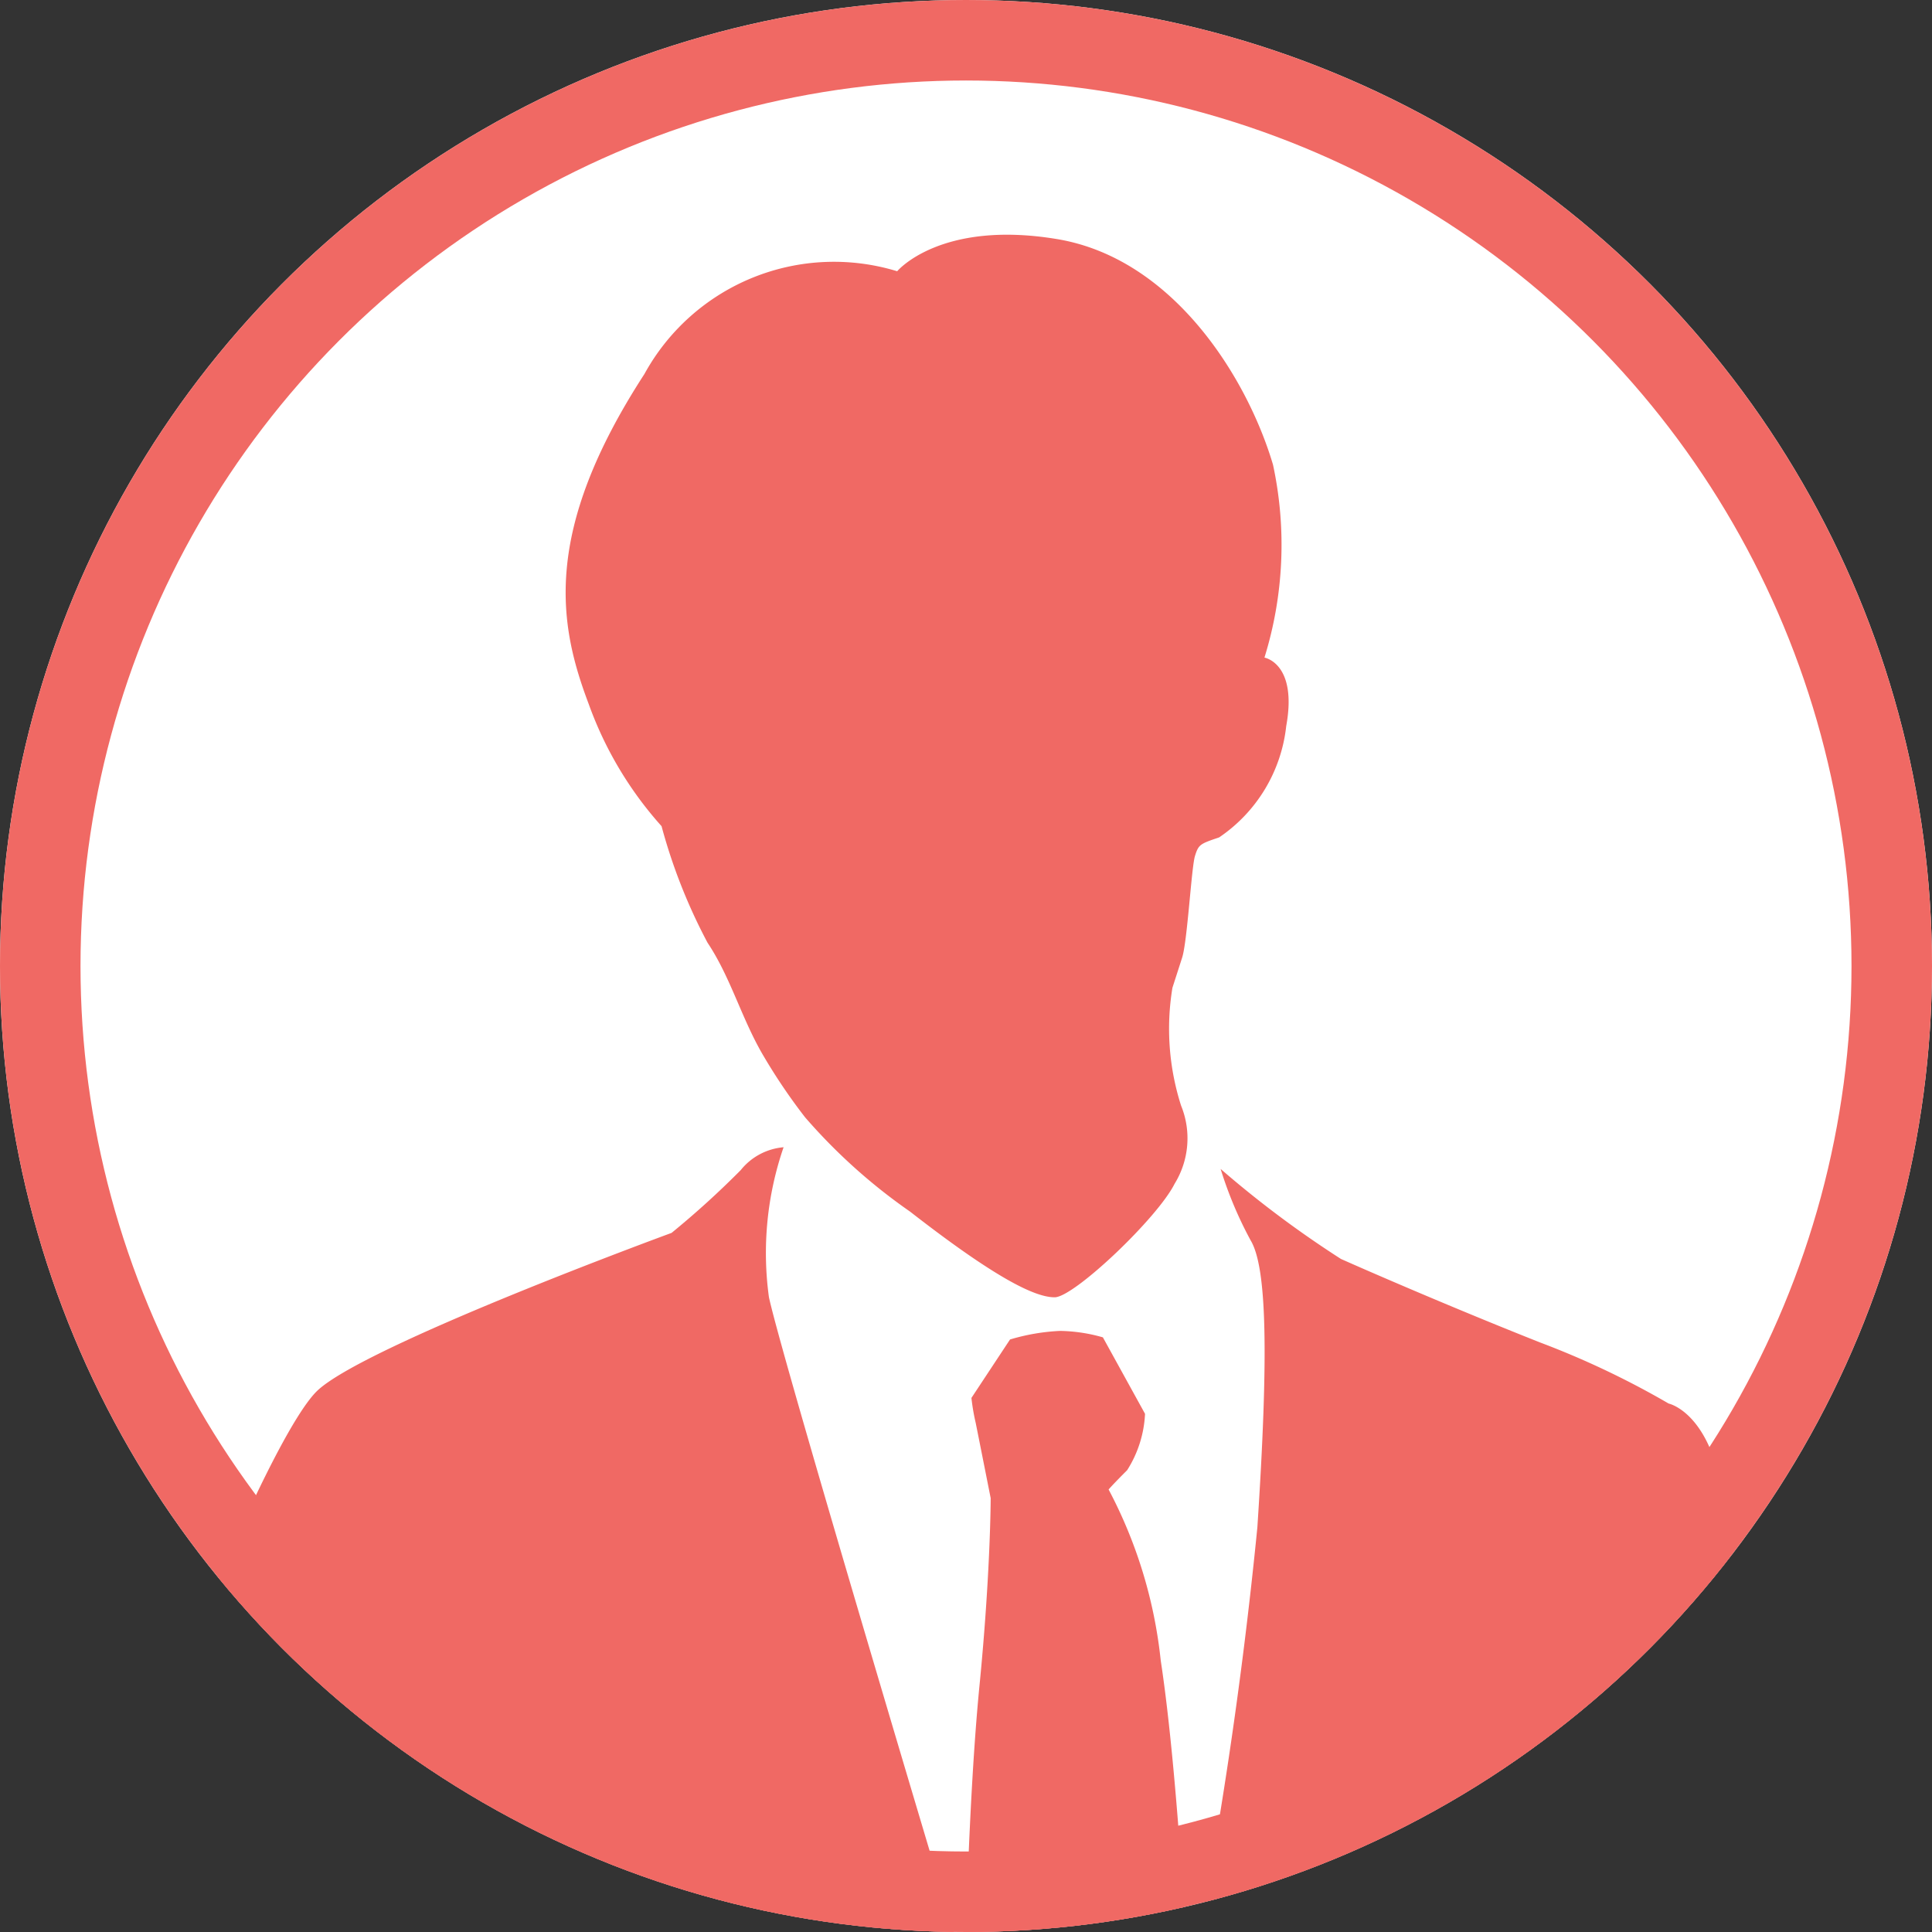
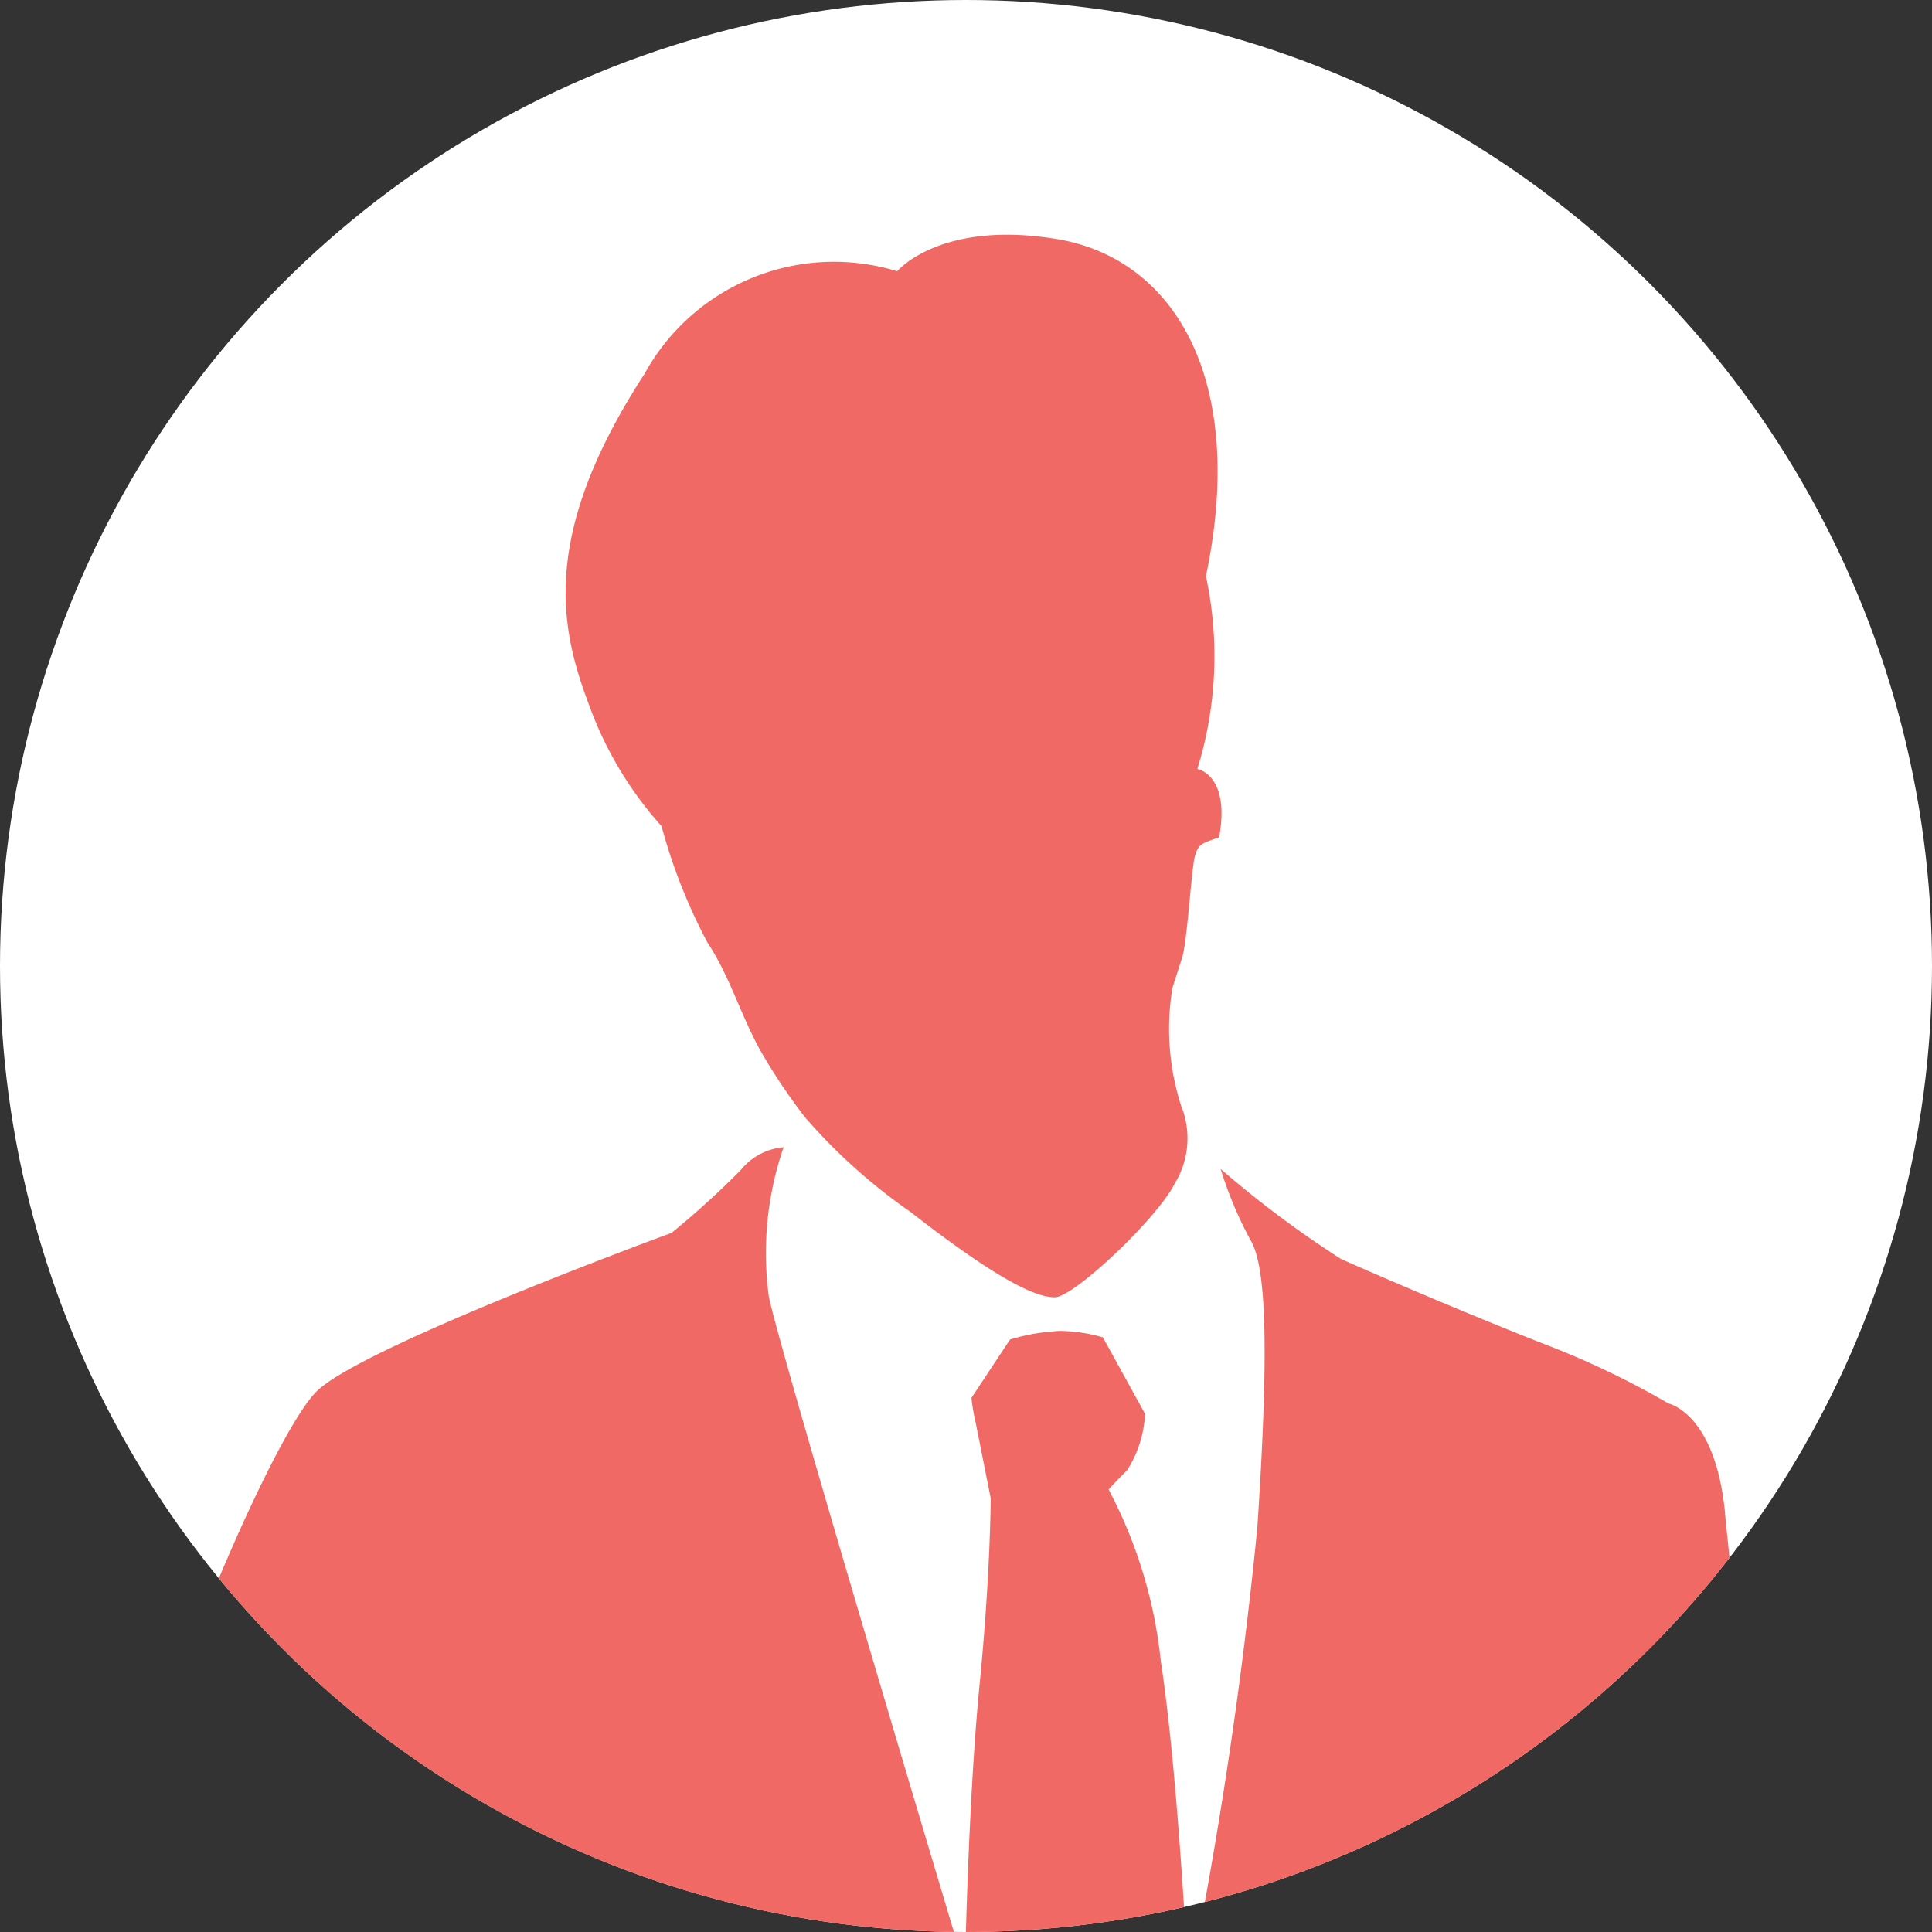
<svg xmlns="http://www.w3.org/2000/svg" width="48" height="48" viewBox="0 0 48 48">
  <rect x="0" y="0" width="48" height="48" fill="#333333" stroke="none" />
  <defs>
    <clipPath id="clip-path">
      <circle id="_30181486_l" data-name="30181486_l" cx="24" cy="24" r="24" fill="#00a07d" />
    </clipPath>
  </defs>
  <g id="グループ_12656" data-name="グループ 12656" transform="translate(-354 -5329)">
    <g id="_30181486_l-2" data-name="30181486_l" transform="translate(354 5329)" fill="#fff" stroke="#f06964" stroke-width="2">
      <circle cx="24" cy="24" r="24" stroke="none" />
-       <circle cx="24" cy="24" r="23" fill="none" />
    </g>
    <g id="マスクグループ_7" data-name="マスクグループ 7" transform="translate(354 5329)" clip-path="url(#clip-path)">
-       <path id="パス_68713" data-name="パス 68713" d="M13.892,14.691a13.8,13.8,0,0,0,1.144,2.9c.586.878.852,1.916,1.411,2.847a14.322,14.322,0,0,0,1.011,1.489,14.048,14.048,0,0,0,2.608,2.343C22.222,25.949,23.18,26.4,23.66,26.4s2.554-1.968,2.98-2.821a2.153,2.153,0,0,0,.16-1.943,6.259,6.259,0,0,1-.214-2.927l.24-.745c.131-.4.231-2.244.32-2.529s.124-.3.6-.461a3.839,3.839,0,0,0,1.667-2.767c.284-1.561-.541-1.7-.541-1.7a9.46,9.46,0,0,0,.213-4.79C28.45,3.568,26.613.587,23.713.108s-3.966.8-3.966.8a5.371,5.371,0,0,0-6.28,2.554c-2.555,3.938-2.129,6.228-1.383,8.2a9.194,9.194,0,0,0,1.809,3.033m26.422,17.06c-.24-2.475-1.4-2.715-1.4-2.715a21.337,21.337,0,0,0-3.193-1.517c-2.116-.838-4.232-1.756-4.95-2.076a25.958,25.958,0,0,1-2.989-2.236,9.749,9.749,0,0,0,.745,1.773c.408.676.448,2.859.168,7.13A115.285,115.285,0,0,1,26.986,43.54s-.24-5.163-.691-8.117A11.684,11.684,0,0,0,25,31.175s.088-.107.461-.48a2.856,2.856,0,0,0,.444-1.4l-1.047-1.9a4.075,4.075,0,0,0-1.065-.16,5.134,5.134,0,0,0-1.242.213L21.592,28.9a5.209,5.209,0,0,0,.106.62c.107.533.372,1.869.372,1.869s0,1.836-.279,4.67-.36,7.026-.36,7.026-4.506-15.01-4.87-16.687a8.071,8.071,0,0,1,.364-3.726,1.529,1.529,0,0,0-1.064.567A22,22,0,0,1,14.142,24.8s-7.7,2.822-8.82,3.939-3.938,7.973-3.938,9.145a8.736,8.736,0,0,1-.213,2.937C.852,41.652,0,44.166,0,44.166H41.671s-1.119-9.94-1.358-12.414" transform="translate(2.543 5.831)" fill="#f06964" />
+       <path id="パス_68713" data-name="パス 68713" d="M13.892,14.691a13.8,13.8,0,0,0,1.144,2.9c.586.878.852,1.916,1.411,2.847a14.322,14.322,0,0,0,1.011,1.489,14.048,14.048,0,0,0,2.608,2.343C22.222,25.949,23.18,26.4,23.66,26.4s2.554-1.968,2.98-2.821a2.153,2.153,0,0,0,.16-1.943,6.259,6.259,0,0,1-.214-2.927l.24-.745c.131-.4.231-2.244.32-2.529s.124-.3.6-.461c.284-1.561-.541-1.7-.541-1.7a9.46,9.46,0,0,0,.213-4.79C28.45,3.568,26.613.587,23.713.108s-3.966.8-3.966.8a5.371,5.371,0,0,0-6.28,2.554c-2.555,3.938-2.129,6.228-1.383,8.2a9.194,9.194,0,0,0,1.809,3.033m26.422,17.06c-.24-2.475-1.4-2.715-1.4-2.715a21.337,21.337,0,0,0-3.193-1.517c-2.116-.838-4.232-1.756-4.95-2.076a25.958,25.958,0,0,1-2.989-2.236,9.749,9.749,0,0,0,.745,1.773c.408.676.448,2.859.168,7.13A115.285,115.285,0,0,1,26.986,43.54s-.24-5.163-.691-8.117A11.684,11.684,0,0,0,25,31.175s.088-.107.461-.48a2.856,2.856,0,0,0,.444-1.4l-1.047-1.9a4.075,4.075,0,0,0-1.065-.16,5.134,5.134,0,0,0-1.242.213L21.592,28.9a5.209,5.209,0,0,0,.106.62c.107.533.372,1.869.372,1.869s0,1.836-.279,4.67-.36,7.026-.36,7.026-4.506-15.01-4.87-16.687a8.071,8.071,0,0,1,.364-3.726,1.529,1.529,0,0,0-1.064.567A22,22,0,0,1,14.142,24.8s-7.7,2.822-8.82,3.939-3.938,7.973-3.938,9.145a8.736,8.736,0,0,1-.213,2.937C.852,41.652,0,44.166,0,44.166H41.671s-1.119-9.94-1.358-12.414" transform="translate(2.543 5.831)" fill="#f06964" />
    </g>
  </g>
</svg>